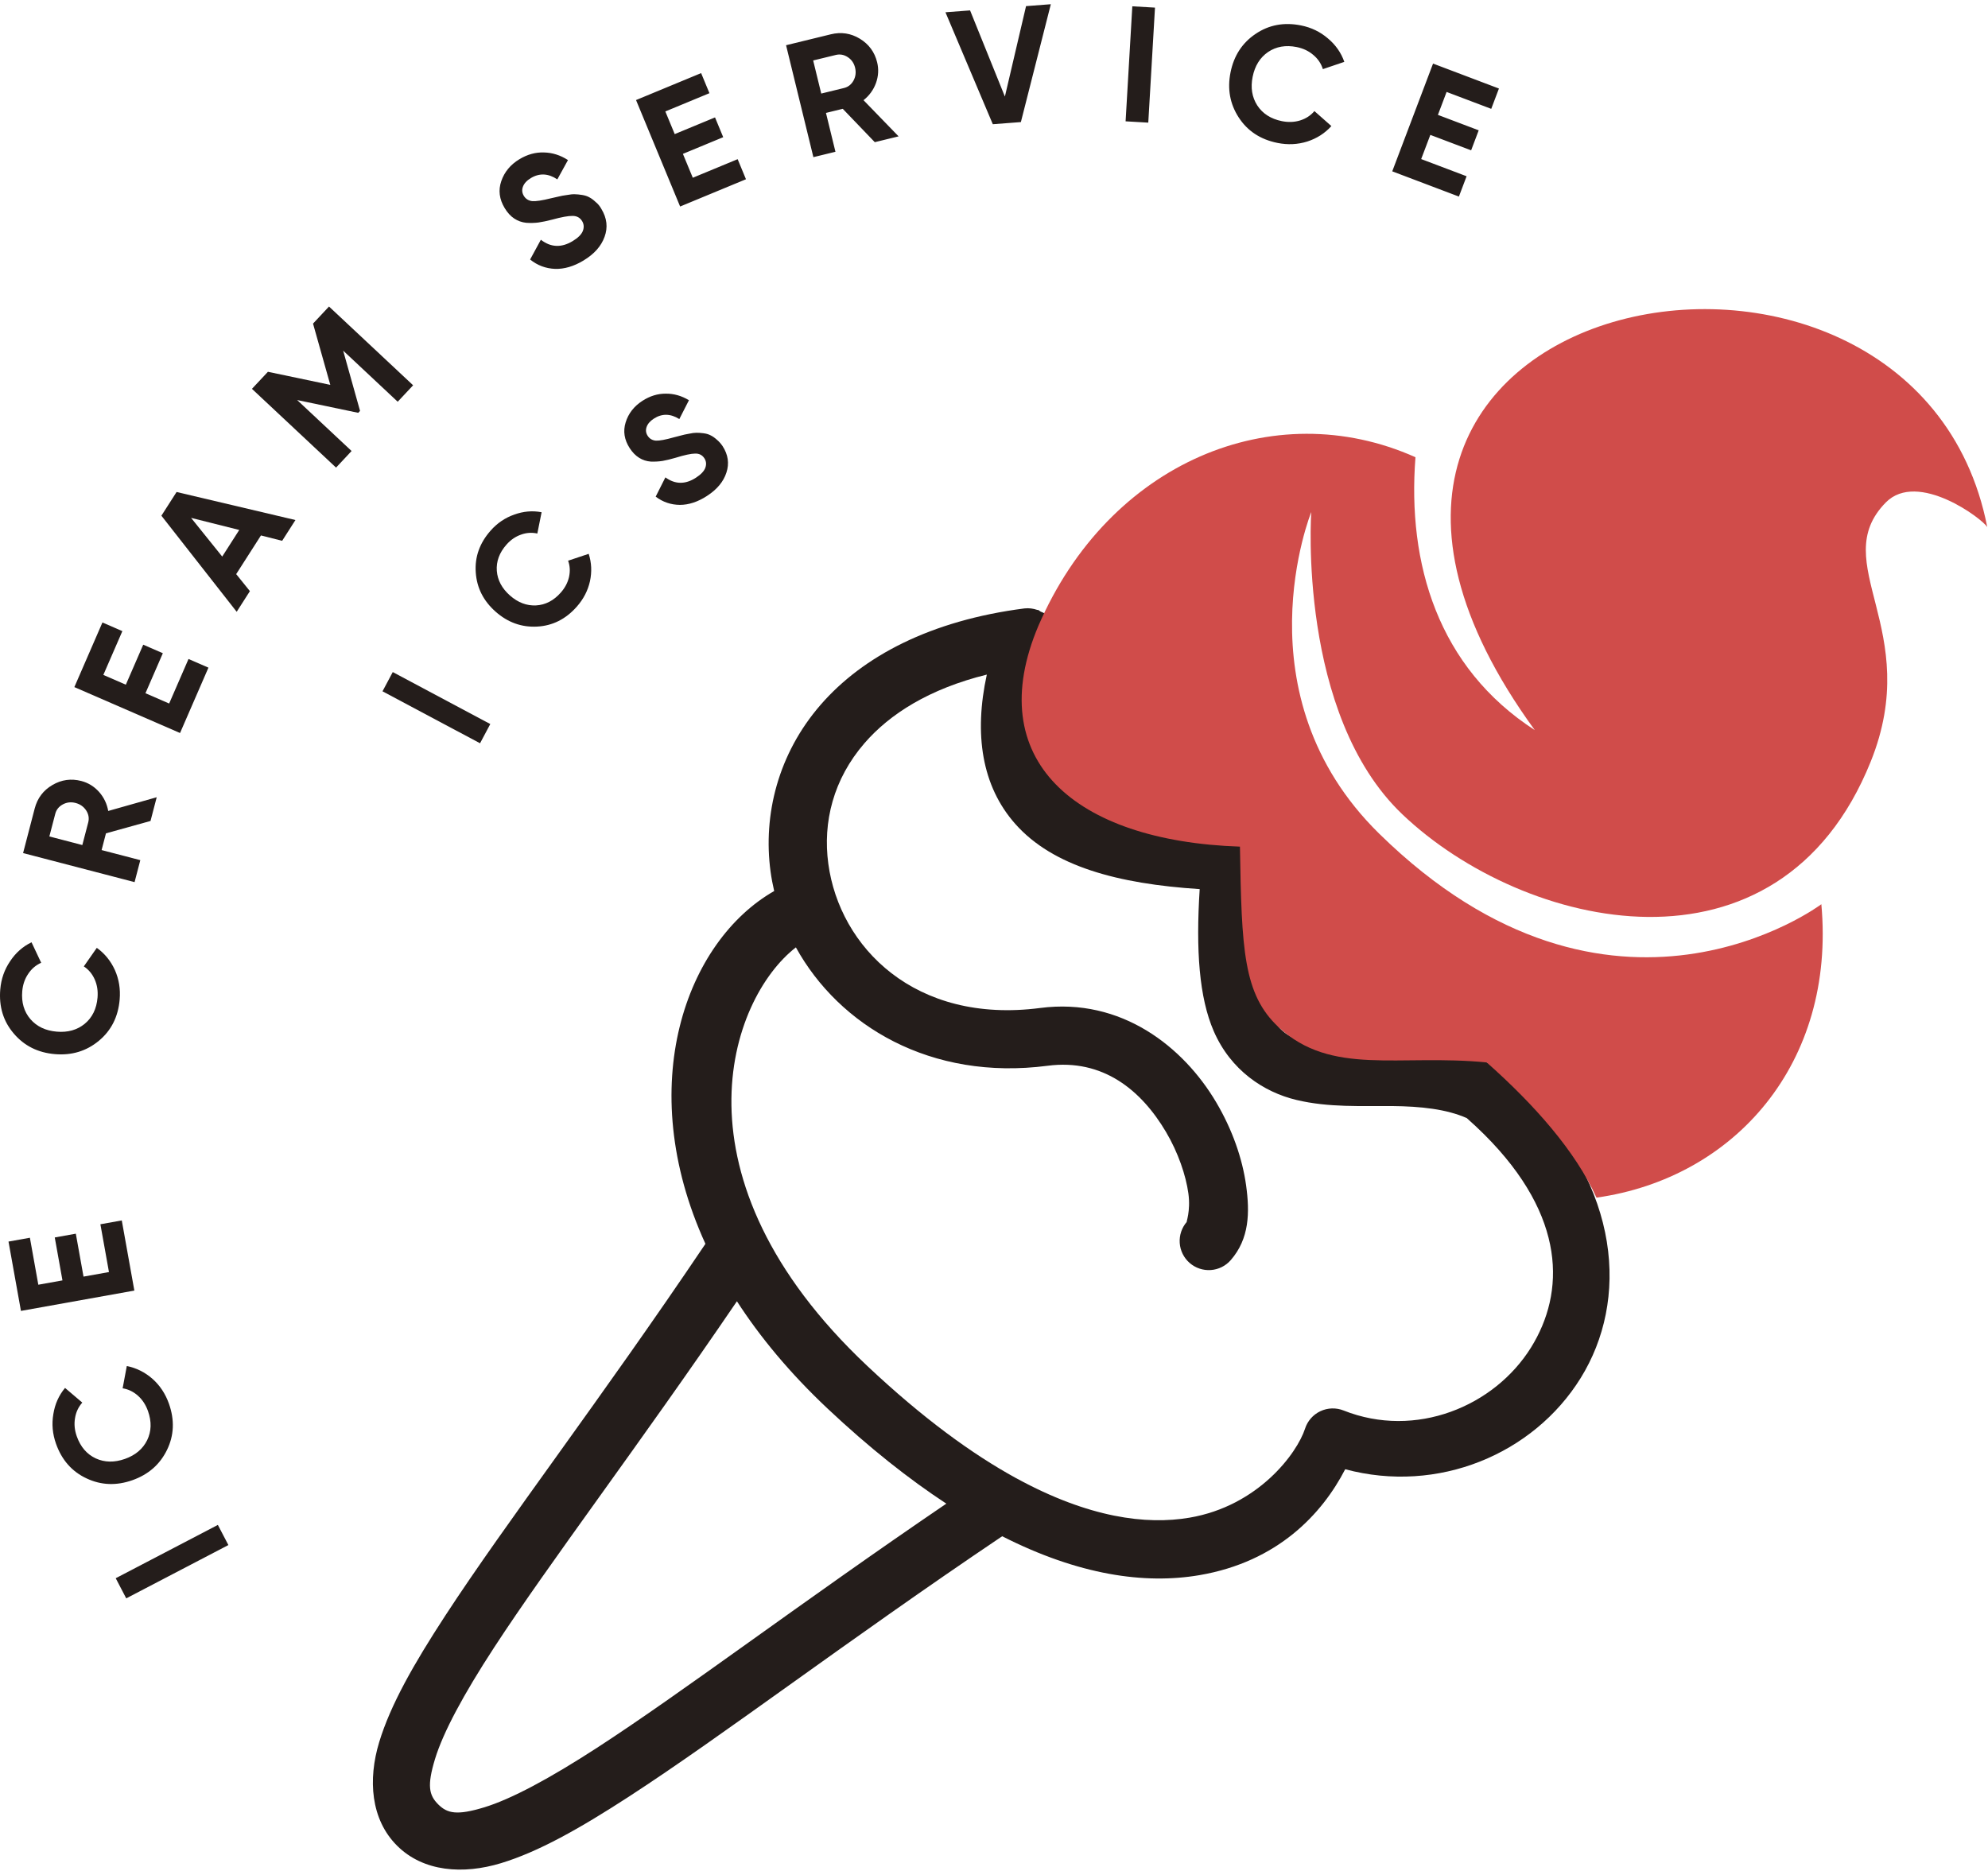
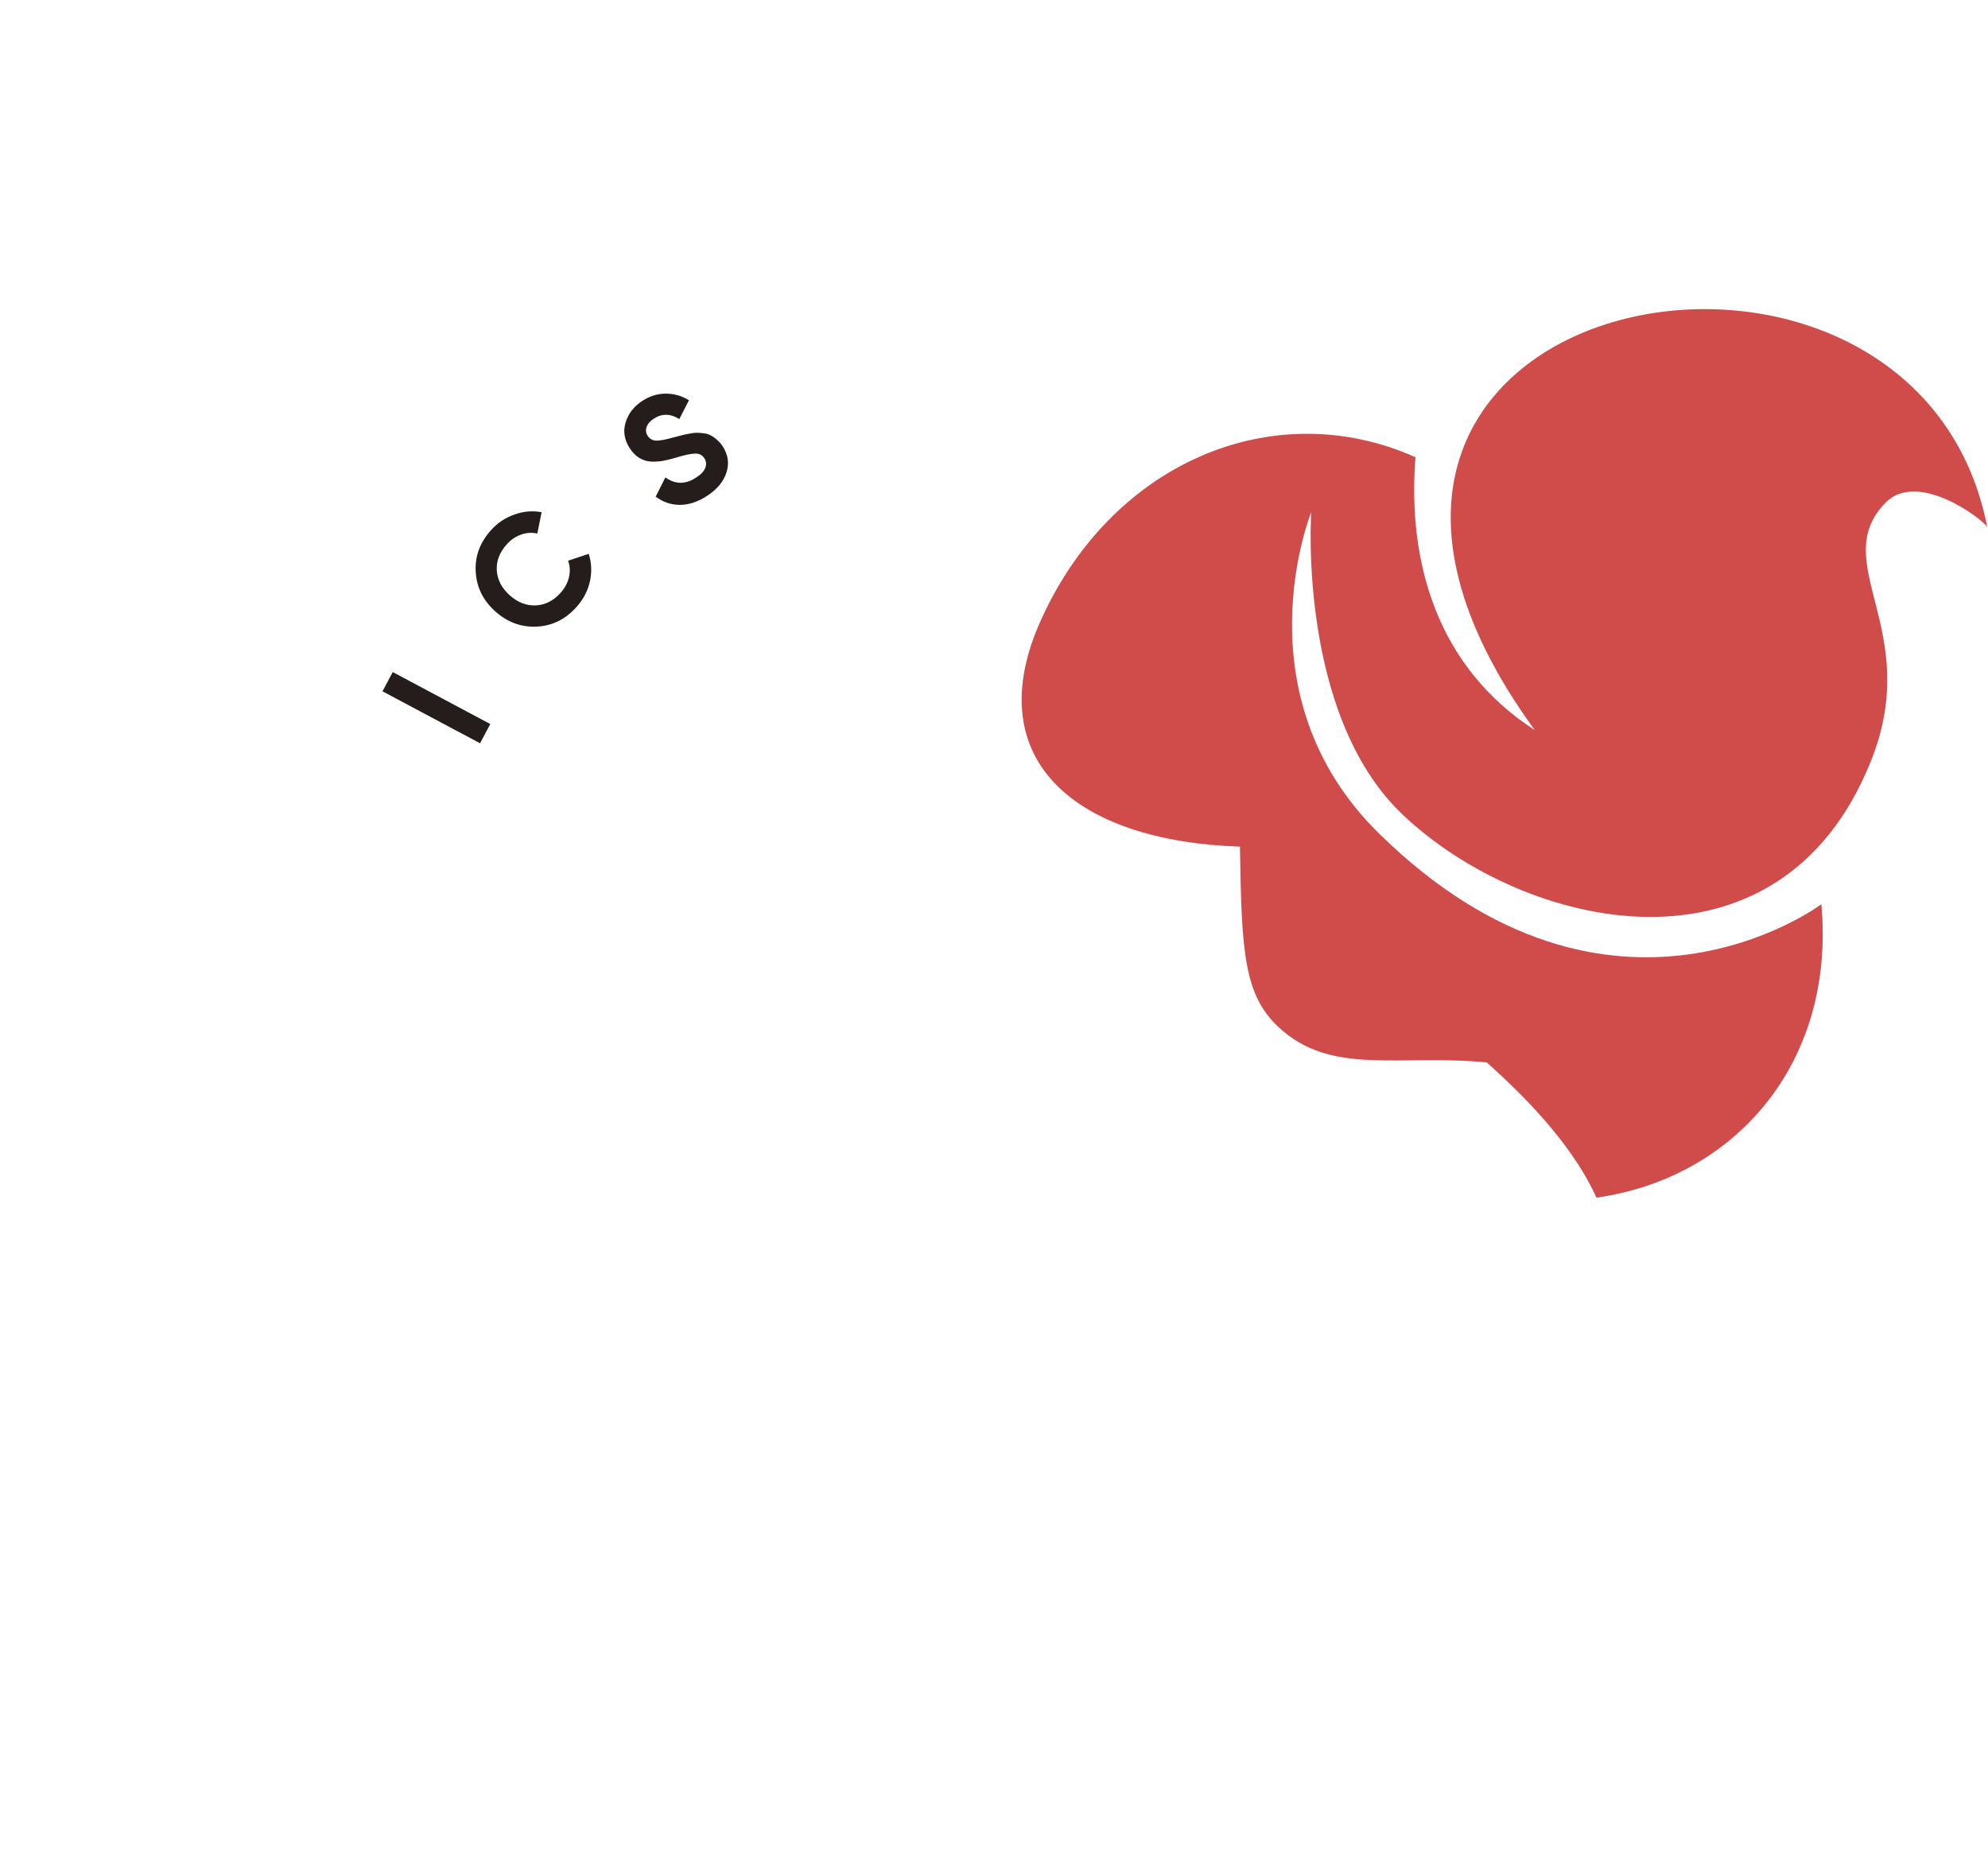
<svg xmlns="http://www.w3.org/2000/svg" width="324" height="305" viewBox="0 0 324 305" fill="none">
-   <path d="M248.135 177.599C247.054 176.531 245.909 175.47 244.693 174.424C244.376 174.154 244.025 173.927 243.65 173.749C238.069 171.074 232.207 170.812 226.939 170.763C221.671 170.714 216.879 170.846 213.494 170.035C210.11 169.224 208.219 168.155 206.535 164.28C204.85 160.406 203.88 153.176 205.103 141.291C205.17 140.638 205.1 139.977 204.899 139.352C204.698 138.727 204.37 138.15 203.935 137.658C203.5 137.166 202.967 136.769 202.371 136.494C201.775 136.218 201.128 136.069 200.471 136.056C185.666 135.791 176.611 132.529 172.593 128.006C168.575 123.483 167.851 116.735 172.029 105.541C172.03 105.524 172.031 105.507 172.032 105.49C172.293 104.781 172.382 104.019 172.289 103.268C172.278 103.234 172.266 103.199 172.254 103.164C172.218 103.044 172.178 102.924 172.133 102.807C171.989 102.209 171.731 101.644 171.372 101.144C171.233 100.958 171.08 100.783 170.915 100.619C170.779 100.441 170.631 100.272 170.471 100.115C170.19 99.936 169.891 99.787 169.579 99.671C169.466 99.583 169.351 99.501 169.231 99.424C169.17 99.417 169.108 99.411 169.047 99.406C168.383 99.173 167.675 99.09 166.974 99.163C151.699 101.125 140.617 106.946 133.729 114.89C126.841 122.833 124.325 132.76 125.585 142.059C125.73 143.124 125.931 144.18 126.174 145.227C111.872 153.39 103.145 176.856 114.97 202.729C97.849 228.163 82.526 248.059 72.543 263.37C67.406 271.249 63.638 277.881 61.796 283.956C59.954 290.031 60.41 296.52 64.697 300.807C69.005 305.115 75.517 305.533 81.643 303.675C87.769 301.817 94.48 298.025 102.442 292.862C117.892 282.842 137.932 267.489 163.334 250.388C175.819 256.732 186.562 258.246 195.449 256.735C208.281 254.553 215.503 246.701 219.239 239.466C234.342 243.526 249.908 237.022 257.609 224.611C265.431 212.005 264.332 193.642 248.135 177.599ZM241.921 184.924C255.348 198.318 255.054 210.71 249.536 219.604C243.566 229.225 230.729 234.562 218.973 229.891C218.368 229.65 217.72 229.537 217.07 229.557C216.419 229.577 215.78 229.731 215.191 230.008C214.602 230.286 214.077 230.681 213.647 231.17C213.218 231.659 212.893 232.231 212.694 232.851C211.411 236.826 205.098 245.451 193.852 247.363C186.844 248.555 177.489 247.414 165.642 240.937C165.616 240.924 165.59 240.911 165.563 240.898C158.417 236.979 150.366 231.12 141.374 222.656C108.689 191.892 118.837 162.865 129.712 154.409C136.746 167.158 151.651 176.193 170.748 173.704C179.773 172.528 186.01 177.704 190.018 184.471C192.022 187.854 193.275 191.58 193.679 194.51C194.083 197.439 193.262 199.332 193.424 199.146C192.597 200.097 192.182 201.336 192.269 202.593C192.356 203.85 192.939 205.02 193.889 205.847C194.839 206.673 196.079 207.088 197.335 207C198.591 206.913 199.761 206.33 200.588 205.38C203.64 201.876 203.694 197.594 203.089 193.209C202.485 188.825 200.84 184.095 198.194 179.627C192.901 170.692 182.82 162.555 169.523 164.288C149.132 166.946 136.84 154.376 134.998 140.787C134.077 133.993 135.808 126.992 140.909 121.11C145.016 116.374 151.433 112.275 160.829 109.949C158.718 119.632 159.992 128.124 165.487 134.31C171.612 141.205 182.175 144.054 195.523 144.913C194.886 154.878 195.433 162.59 197.814 168.068C200.587 174.446 205.961 178 211.276 179.273C216.591 180.546 221.926 180.225 226.853 180.271C231.588 180.315 235.741 180.774 239.05 182.233C240.069 183.134 241.025 184.031 241.921 184.924ZM154.23 245.075C130.363 261.309 111.397 275.724 97.275 284.883C89.615 289.85 83.317 293.237 78.891 294.58C74.466 295.922 72.894 295.564 71.418 294.089C69.922 292.592 69.572 291.067 70.892 286.713C72.212 282.358 75.564 276.137 80.506 268.558C89.594 254.62 103.922 235.857 120.103 212.09C123.869 217.921 128.732 223.795 134.867 229.57C141.686 235.988 148.133 241.071 154.23 245.075Z" fill="#241D1B" />
  <path d="M323.881 85.919C311.937 24.749 197.684 46.934 250.132 118.994C234.357 108.784 229.339 91.884 230.69 74.521C207.475 64.147 180.692 75.441 169.233 102.009C160.006 123.789 175.025 137.071 202.084 137.99C202.358 154.755 202.623 162.06 208.396 167.426C216.998 175.42 227.954 171.767 242.302 173.161C250.107 180.091 256.778 187.643 260.189 195.201C282.747 192.009 299.194 173.265 296.84 147.376C296.84 147.376 262.666 173.075 224.768 135.866C201.67 113.189 213.705 83.461 213.705 83.461C213.705 83.461 211.417 116.425 228.567 132.738C248.348 151.555 289.907 161.347 304.885 124.134C313.568 102.562 297.645 91.761 307.343 81.896C312.549 76.607 323.199 84.631 323.881 85.919Z" fill="#D04C4A" />
-   <path d="M20.573 260.512L18.86 257.23L35.508 248.541L37.221 251.824L20.573 260.512ZM27.534 228.784C28.477 231.448 28.37 233.961 27.215 236.325C26.06 238.688 24.185 240.329 21.589 241.249C18.976 242.174 16.485 242.079 14.117 240.964C11.731 239.854 10.068 237.967 9.125 235.303C8.558 233.701 8.414 232.092 8.695 230.475C8.953 228.846 9.589 227.426 10.601 226.214L13.412 228.605C12.775 229.324 12.381 230.166 12.229 231.13C12.06 232.101 12.155 233.092 12.513 234.103C13.122 235.823 14.155 237.022 15.61 237.702C17.061 238.364 18.645 238.39 20.363 237.783C22.066 237.18 23.271 236.165 23.98 234.738C24.683 233.293 24.73 231.711 24.121 229.992C23.762 228.98 23.221 228.148 22.495 227.494C21.749 226.828 20.913 226.421 19.986 226.276L20.665 222.649C22.215 222.954 23.609 223.647 24.845 224.727C26.065 225.812 26.961 227.165 27.534 228.784ZM17.758 207.329L16.362 199.539L19.847 198.914L21.897 210.348L3.413 213.662L1.386 202.361L4.872 201.736L6.245 209.393L10.18 208.688L8.925 201.69L12.357 201.075L13.612 208.072L17.758 207.329ZM19.504 162.906C19.264 165.721 18.13 167.968 16.103 169.644C14.076 171.321 11.691 172.042 8.946 171.809C6.184 171.574 3.954 170.46 2.257 168.467C0.542 166.473 -0.196 164.067 0.044 161.251C0.188 159.558 0.721 158.034 1.644 156.676C2.551 155.299 3.716 154.267 5.139 153.581L6.712 156.918C5.835 157.31 5.128 157.915 4.593 158.731C4.039 159.545 3.717 160.487 3.626 161.556C3.471 163.374 3.916 164.893 4.961 166.113C6.006 167.317 7.438 167.994 9.258 168.147C11.058 168.3 12.575 167.873 13.809 166.865C15.045 165.839 15.741 164.418 15.895 162.6C15.986 161.531 15.836 160.549 15.445 159.654C15.04 158.739 14.445 158.024 13.661 157.511L15.777 154.486C17.061 155.405 18.044 156.611 18.725 158.104C19.388 159.596 19.649 161.195 19.504 162.906ZM24.531 133.808L17.269 135.824L16.559 138.55L22.867 140.194L21.933 143.776L3.762 139.04L5.656 131.772C6.093 130.093 7.053 128.819 8.537 127.949C10.021 127.078 11.594 126.86 13.255 127.293C14.38 127.586 15.344 128.179 16.146 129.072C16.931 129.96 17.428 130.995 17.638 132.177L25.54 129.94L24.531 133.808ZM8.044 136.331L13.417 137.731L14.378 134.045C14.554 133.37 14.446 132.722 14.053 132.102C13.643 131.477 13.066 131.068 12.322 130.874C11.578 130.68 10.884 130.757 10.238 131.107C9.592 131.456 9.182 131.968 9.006 132.643L8.044 136.331ZM27.569 114.665L30.724 107.407L33.972 108.818L29.342 119.472L12.119 111.987L16.695 101.456L19.943 102.867L16.843 110.002L20.508 111.596L23.342 105.076L26.54 106.466L23.706 112.986L27.569 114.665ZM45.984 88.145L42.53 87.27L38.493 93.574L40.729 96.348L38.574 99.714L26.304 84.052L28.779 80.188L48.151 84.758L45.984 88.145ZM36.216 90.713L38.992 86.376L31.143 84.407L36.216 90.713ZM53.62 49.959L67.328 62.795L64.817 65.478L55.928 57.15L58.679 66.968L58.387 67.285L48.43 65.201L57.3 73.508L54.769 76.212L41.061 63.376L43.665 60.596L53.831 62.729L51.017 52.743L53.62 49.959ZM95.112 42.452C93.52 43.414 91.968 43.871 90.456 43.824C88.934 43.761 87.581 43.252 86.397 42.296L88.149 39.074C89.767 40.333 91.494 40.407 93.331 39.296C94.219 38.76 94.772 38.206 94.991 37.635C95.209 37.064 95.171 36.534 94.876 36.043C94.533 35.477 94.017 35.194 93.329 35.191C92.629 35.176 91.518 35.377 89.996 35.795C89.147 36.015 88.405 36.171 87.77 36.262C87.151 36.343 86.482 36.361 85.764 36.314C85.054 36.241 84.402 36.009 83.807 35.617C83.213 35.223 82.696 34.658 82.254 33.921C81.374 32.468 81.188 31.002 81.697 29.524C82.21 28.023 83.194 26.833 84.648 25.954C85.949 25.168 87.284 24.799 88.652 24.85C90.026 24.877 91.331 25.29 92.567 26.089L90.833 29.238C89.358 28.249 87.916 28.179 86.508 29.03C85.85 29.428 85.422 29.896 85.224 30.434C85.034 30.945 85.082 31.438 85.367 31.914C85.673 32.419 86.129 32.708 86.735 32.781C87.348 32.828 88.362 32.675 89.779 32.32C90.361 32.178 90.803 32.078 91.103 32.021C91.411 31.939 91.834 31.861 92.372 31.788C92.918 31.688 93.352 31.645 93.674 31.659C94.013 31.663 94.414 31.702 94.878 31.776C95.343 31.85 95.734 31.979 96.054 32.163C96.388 32.337 96.729 32.591 97.077 32.923C97.448 33.215 97.764 33.598 98.025 34.074C98.921 35.56 99.09 37.067 98.532 38.595C97.988 40.115 96.851 41.398 95.121 42.443L95.112 42.452ZM112.91 28.971L120.221 25.943L121.576 29.215L110.844 33.659L103.659 16.308L114.268 11.915L115.623 15.188L108.435 18.164L109.964 21.857L116.533 19.137L117.867 22.359L111.298 25.079L112.91 28.971ZM142.571 23.172L137.351 17.735L134.614 18.404L136.16 24.737L132.564 25.614L128.111 7.371L135.408 5.59C137.093 5.178 138.671 5.419 140.141 6.312C141.609 7.207 142.547 8.487 142.956 10.154C143.231 11.284 143.166 12.413 142.761 13.543C142.351 14.655 141.676 15.584 140.736 16.33L146.452 22.226L142.571 23.172ZM132.528 9.855L133.844 15.25L137.545 14.346C138.223 14.181 138.741 13.779 139.101 13.139C139.456 12.481 139.543 11.779 139.36 11.032C139.178 10.285 138.779 9.711 138.163 9.31C137.548 8.91 136.902 8.791 136.226 8.955L132.528 9.855ZM161.806 20.247L154.089 2.002L158.101 1.696L163.775 15.738L167.223 0.999L171.262 0.689L166.381 19.897L161.806 20.247ZM184.542 1.027L188.238 1.242L187.144 19.989L183.448 19.774L184.542 1.027ZM208.193 23.293C205.423 22.734 203.32 21.353 201.886 19.148C200.452 16.942 200.007 14.489 200.55 11.791C201.098 9.073 202.459 6.984 204.632 5.525C206.81 4.048 209.283 3.589 212.053 4.148C213.718 4.484 215.173 5.188 216.417 6.259C217.681 7.317 218.574 8.592 219.094 10.084L215.599 11.267C215.31 10.349 214.791 9.578 214.039 8.955C213.293 8.312 212.394 7.885 211.342 7.672C209.554 7.312 207.995 7.581 206.664 8.48C205.351 9.383 204.514 10.729 204.153 12.517C203.796 14.287 204.048 15.843 204.908 17.185C205.789 18.527 207.123 19.38 208.909 19.743C209.961 19.955 210.953 19.918 211.886 19.632C212.841 19.332 213.618 18.822 214.219 18.104L216.985 20.547C215.927 21.721 214.618 22.56 213.057 23.066C211.498 23.555 209.875 23.633 208.193 23.293ZM231.621 25.925L239.023 28.727L237.769 32.039L226.906 27.925L233.555 10.363L244.293 14.429L243.039 17.741L235.763 14.986L234.348 18.724L240.997 21.241L239.762 24.503L233.113 21.986L231.621 25.925Z" fill="#241D1B" />
  <path d="M62.34 112.674L64.01 109.54L79.906 118.009L78.237 121.143L62.34 112.674ZM94.001 98.882C92.207 100.914 90.05 101.995 87.53 102.127C85.011 102.259 82.76 101.451 80.78 99.703C78.788 97.942 77.708 95.809 77.54 93.304C77.359 90.788 78.166 88.513 79.96 86.482C81.039 85.26 82.322 84.391 83.809 83.873C85.295 83.331 86.782 83.203 88.27 83.487L87.573 86.958C86.674 86.758 85.784 86.82 84.905 87.141C84.013 87.452 83.226 87.993 82.545 88.765C81.387 90.076 80.861 91.5 80.969 93.037C81.088 94.561 81.803 95.902 83.114 97.061C84.413 98.207 85.826 98.746 87.352 98.675C88.891 98.592 90.239 97.894 91.397 96.583C92.079 95.811 92.524 94.97 92.735 94.057C92.944 93.121 92.896 92.23 92.588 91.386L95.945 90.267C96.412 91.709 96.48 93.199 96.15 94.739C95.808 96.267 95.091 97.648 94.001 98.882ZM115.221 80.834C113.724 81.804 112.249 82.289 110.798 82.289C109.337 82.275 108.025 81.827 106.862 80.946L108.445 77.805C110.033 78.963 111.691 78.982 113.418 77.863C114.253 77.322 114.767 76.774 114.96 76.22C115.153 75.666 115.1 75.159 114.801 74.698C114.455 74.166 113.952 73.909 113.291 73.928C112.621 73.934 111.561 74.16 110.114 74.608C109.306 74.844 108.6 75.016 107.994 75.123C107.403 75.219 106.763 75.256 106.073 75.233C105.388 75.186 104.756 74.982 104.175 74.623C103.594 74.264 103.079 73.739 102.631 73.049C101.745 71.68 101.523 70.281 101.965 68.85C102.412 67.395 103.32 66.225 104.687 65.338C105.911 64.546 107.179 64.153 108.493 64.161C109.811 64.144 111.074 64.501 112.283 65.231L110.715 68.301C109.271 67.397 107.887 67.374 106.562 68.232C105.943 68.633 105.547 69.094 105.374 69.616C105.205 70.113 105.266 70.585 105.555 71.031C105.862 71.507 106.308 71.77 106.894 71.819C107.483 71.846 108.452 71.668 109.798 71.286C110.352 71.132 110.772 71.023 111.059 70.96C111.35 70.873 111.754 70.786 112.269 70.697C112.789 70.585 113.203 70.532 113.512 70.536C113.836 70.53 114.221 70.556 114.667 70.615C115.114 70.673 115.493 70.785 115.805 70.951C116.132 71.107 116.467 71.339 116.811 71.648C117.159 71.934 117.477 72.288 117.767 72.712C118.672 74.108 118.879 75.547 118.388 77.031C117.912 78.504 116.86 79.768 115.234 80.822L115.221 80.834Z" fill="#241D1B" />
</svg>